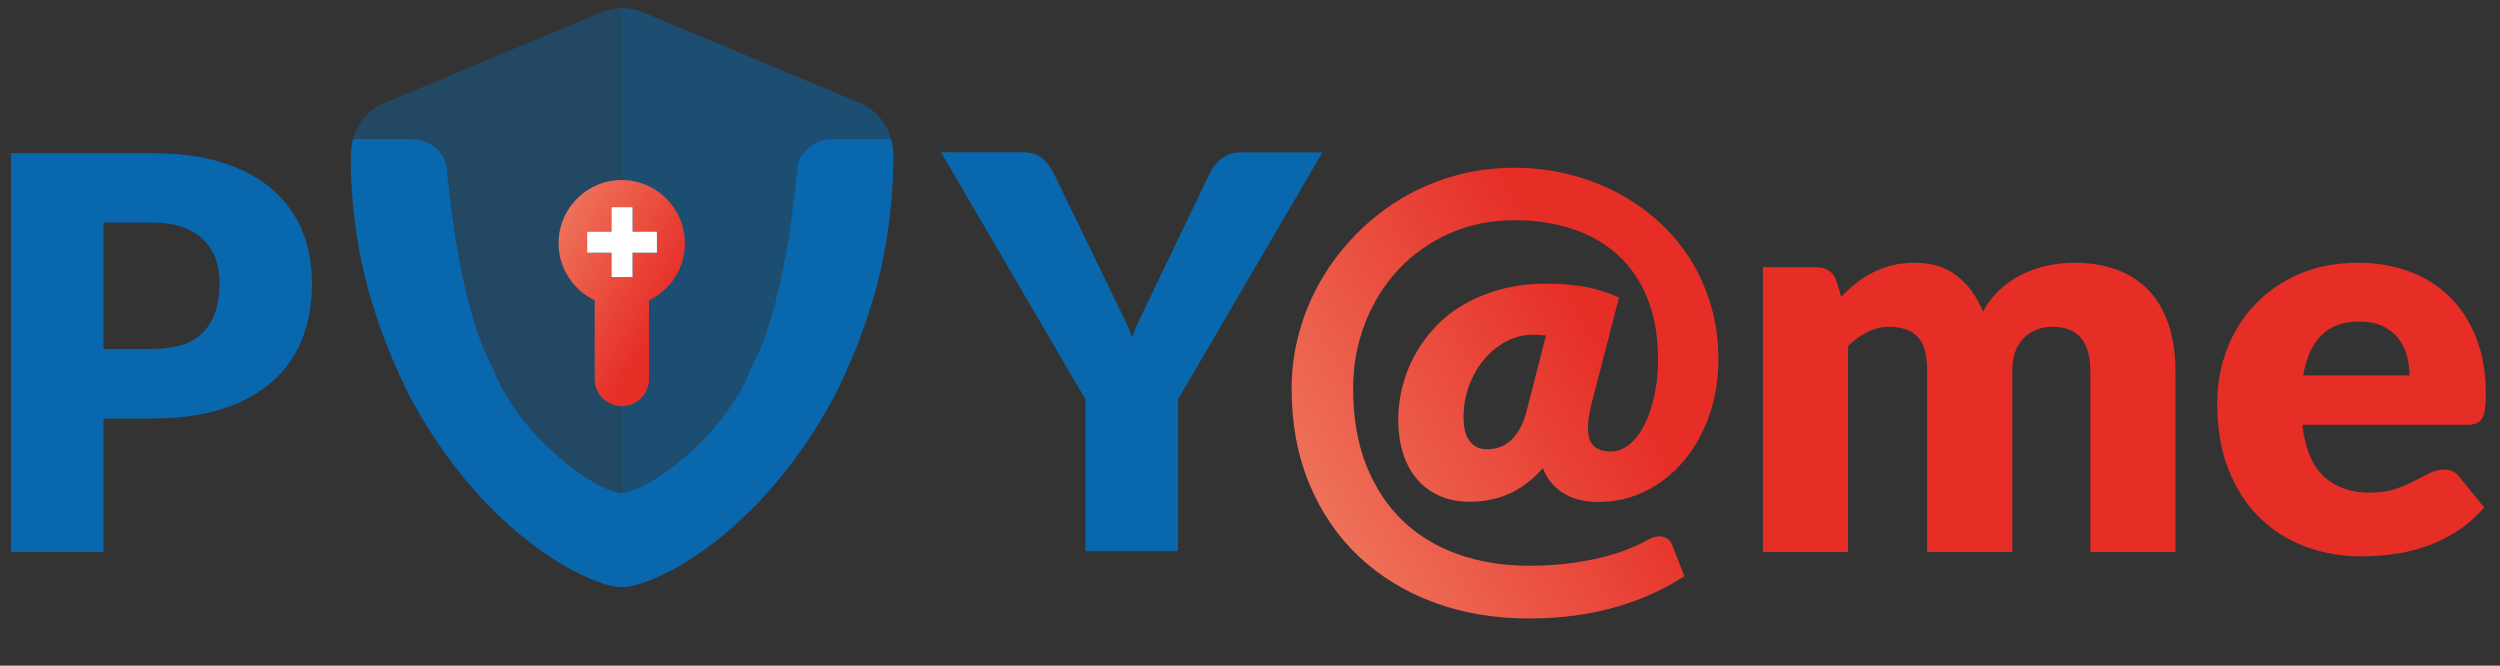
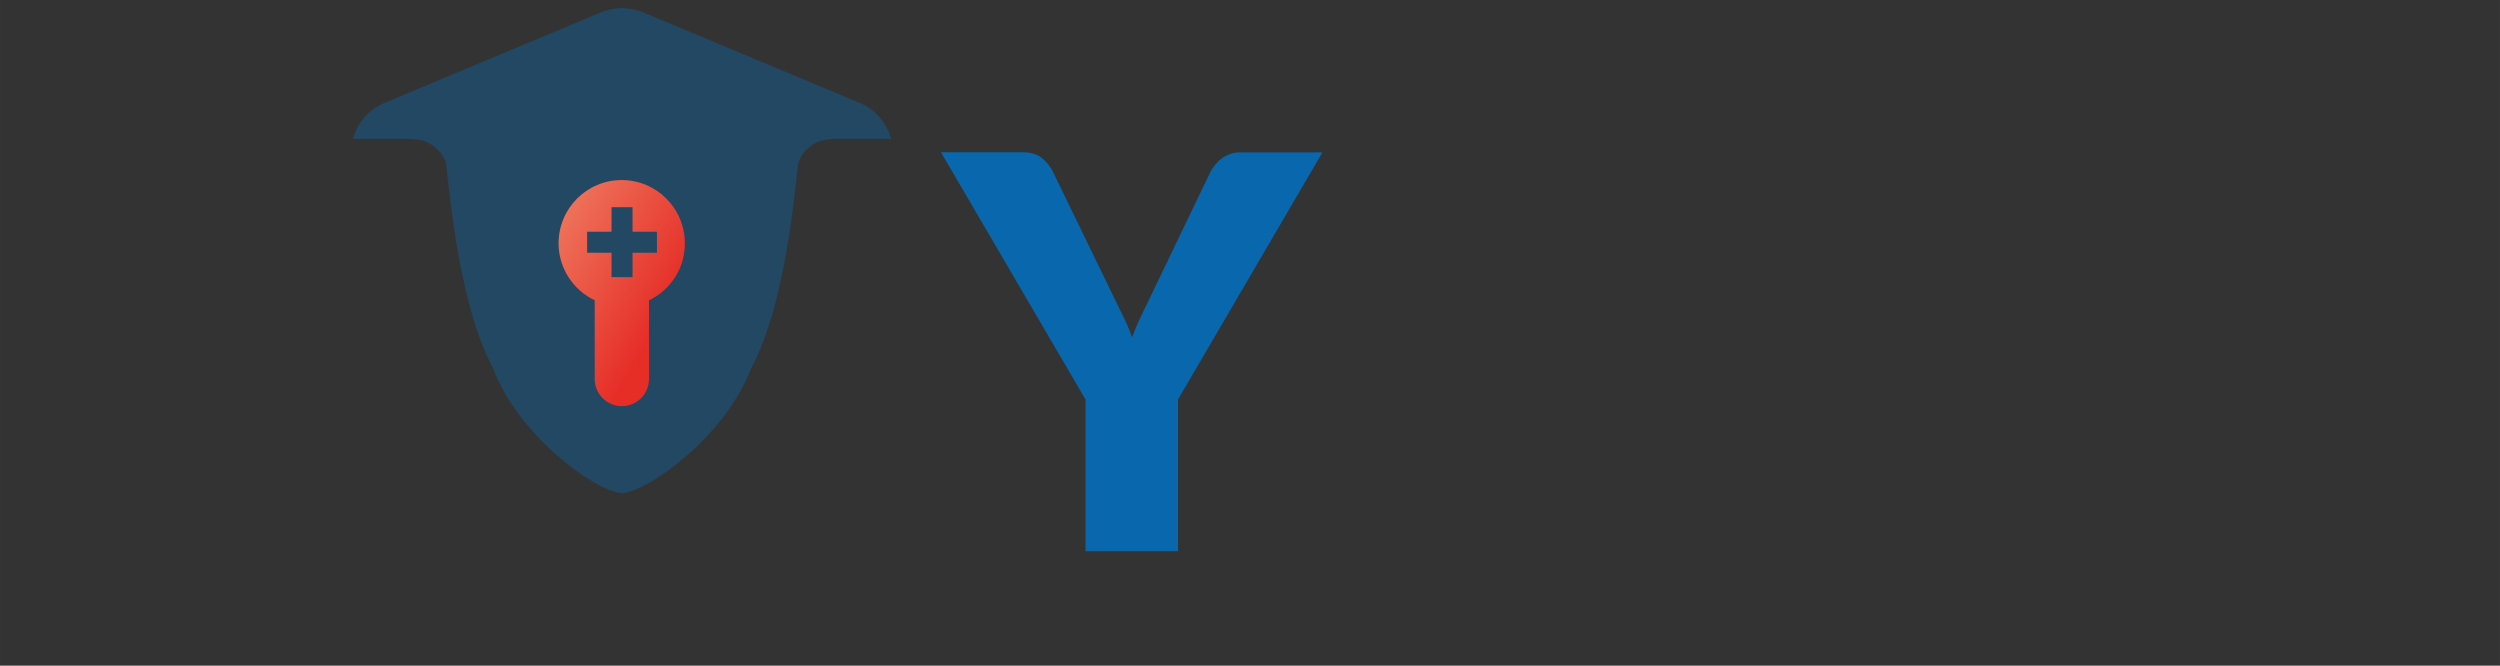
<svg xmlns="http://www.w3.org/2000/svg" id="g" data-name="color" width="676mm" height="180mm" viewBox="0 0 1916.22 510.24">
  <rect x="0" y="0" width="1916.22" height="510.24" fill="#333333" stroke="none" />
  <defs>
    <linearGradient id="h" data-name="font-red" x1="1081.66" y1="509.02" x2="1803.16" y2="92.46" gradientUnits="userSpaceOnUse">
      <stop offset="0" stop-color="#ee7159" />
      <stop offset=".3" stop-color="#e62e27" />
    </linearGradient>
    <linearGradient id="n" data-name="keyhole" x1="419.01" y1="189.28" x2="524.08" y2="249.94" gradientUnits="userSpaceOnUse">
      <stop offset="0" stop-color="#ee7159" />
      <stop offset=".85" stop-color="#e62e27" />
    </linearGradient>
  </defs>
-   <path d="M1224.96,384.78c-4.49,0-8.84-.45-13.05-1.37-4.21-.91-8.18-2.38-11.89-4.42-3.72-2.03-7.09-4.7-10.11-8-3.02-3.3-5.44-7.33-7.26-12.1-8.42,9.26-17.19,15.86-26.31,19.79-9.12,3.93-18.95,5.89-29.47,5.89-9.12,0-17.12-1.58-24-4.74-6.88-3.16-12.63-7.54-17.26-13.16-4.63-5.61-8.1-12.28-10.42-20-2.32-7.72-3.47-16.14-3.47-25.26,0-8,1.02-16.14,3.05-24.42,2.03-8.28,5.08-16.24,9.16-23.89,4.07-7.65,9.23-14.87,15.47-21.68,6.24-6.81,13.58-12.7,22-17.68,8.42-4.98,18-8.95,28.74-11.89s22.63-4.42,35.68-4.42c6.17,0,11.79.25,16.84.74,5.05.49,9.75,1.16,14.1,2,4.35.84,8.45,1.93,12.32,3.26,3.86,1.34,7.82,2.84,11.89,4.53l-20.63,79.79c-2.11,8.28-3.16,14.88-3.16,19.79,0,7.02,1.58,11.86,4.74,14.53,3.16,2.67,7.4,4,12.74,4,5.05,0,9.79-1.79,14.21-5.37s8.24-8.53,11.47-14.84c3.23-6.32,5.79-13.75,7.68-22.31,1.9-8.56,2.84-17.89,2.84-28,0-17.4-2.6-32.73-7.79-46-5.19-13.26-12.6-24.38-22.21-33.37-9.61-8.98-21.19-15.79-34.74-20.42-13.54-4.63-28.6-6.95-45.16-6.95-18.1,0-34.74,3.37-49.89,10.1s-28.21,15.97-39.16,27.68c-10.95,11.72-19.47,25.4-25.58,41.05-6.11,15.65-9.16,32.39-9.16,50.21,0,22.46,3.4,42.18,10.21,59.15,6.81,16.98,16.21,31.16,28.21,42.52,12,11.37,26.24,19.89,42.73,25.58,16.49,5.68,34.35,8.53,53.58,8.53,11.08,0,21.29-.6,30.63-1.79,9.33-1.19,17.79-2.74,25.37-4.63,7.58-1.9,14.31-4.04,20.21-6.42s10.95-4.77,15.16-7.16c3.09-1.68,5.96-2.53,8.63-2.53,4.91,0,8.35,2.6,10.32,7.79l8.84,22.74c-7.02,4.63-14.77,8.91-23.26,12.84-8.49,3.93-17.68,7.37-27.58,10.32-9.89,2.95-20.53,5.23-31.89,6.84-11.37,1.61-23.51,2.42-36.42,2.42-26.39,0-50.67-4.11-72.84-12.32-22.18-8.21-41.37-19.97-57.58-35.26-16.21-15.29-28.84-33.82-37.89-55.58-9.05-21.75-13.58-46.1-13.58-73.05,0-14.74,1.96-29.19,5.89-43.37,3.93-14.17,9.54-27.51,16.84-40,7.29-12.49,16.07-24,26.31-34.52,10.24-10.53,21.68-19.61,34.31-27.26,12.63-7.65,26.31-13.58,41.05-17.79,14.74-4.21,30.24-6.32,46.52-6.32,13.61,0,26.91,1.55,39.89,4.63,12.98,3.09,25.26,7.58,36.84,13.47,11.58,5.89,22.24,13.12,32,21.68,9.75,8.56,18.14,18.28,25.16,29.16,7.02,10.88,12.49,22.88,16.42,36,3.93,13.12,5.89,27.12,5.89,42s-2.28,29.16-6.84,42.42c-4.56,13.26-10.95,24.84-19.16,34.73-8.21,9.89-17.97,17.72-29.26,23.47-11.3,5.76-23.61,8.63-36.95,8.63ZM1139.91,344.36c3.08,0,6.14-.49,9.16-1.47,3.02-.98,5.86-2.63,8.53-4.95,2.66-2.32,5.08-5.37,7.26-9.16,2.17-3.79,3.96-8.49,5.37-14.1l14.74-57.47c-3.37-.42-6.74-.63-10.11-.63-7.02,0-13.76,1.68-20.21,5.05-6.46,3.37-12.1,7.93-16.95,13.68-4.84,5.76-8.7,12.46-11.58,20.1-2.88,7.65-4.32,15.76-4.32,24.31s1.58,14.46,4.74,18.53c3.16,4.07,7.61,6.1,13.37,6.1ZM1351.27,423.1v-218.31h40.42c4.07,0,7.47.91,10.21,2.74,2.74,1.83,4.67,4.56,5.79,8.21l3.58,11.79c3.65-3.79,7.44-7.26,11.37-10.42,3.93-3.16,8.17-5.89,12.74-8.21,4.56-2.32,9.47-4.14,14.74-5.47,5.26-1.33,11.05-2,17.37-2,13.19,0,24.1,3.4,32.74,10.21,8.63,6.81,15.19,15.89,19.68,27.26,3.65-6.74,8.1-12.49,13.37-17.26,5.26-4.77,10.95-8.63,17.05-11.58,6.11-2.95,12.56-5.12,19.37-6.53,6.8-1.4,13.58-2.1,20.31-2.1,12.49,0,23.58,1.86,33.26,5.58,9.68,3.72,17.79,9.12,24.31,16.21,6.53,7.09,11.47,15.79,14.84,26.1,3.37,10.32,5.05,22,5.05,35.05v138.73h-65.26v-138.73c0-22.59-9.68-33.89-29.05-33.89-8.84,0-16.18,2.91-22,8.74-5.83,5.83-8.74,14.21-8.74,25.16v138.73h-65.26v-138.73c0-12.49-2.46-21.26-7.37-26.31-4.91-5.05-12.14-7.58-21.68-7.58-5.89,0-11.47,1.33-16.74,4-5.26,2.67-10.21,6.25-14.84,10.74v157.89h-65.26ZM1807.25,201.42c14.45,0,27.68,2.25,39.68,6.74,12,4.49,22.32,11.02,30.95,19.58,8.63,8.56,15.37,19.05,20.21,31.47,4.84,12.42,7.26,26.49,7.26,42.21,0,4.92-.21,8.91-.63,12-.42,3.09-1.19,5.55-2.32,7.37-1.12,1.83-2.63,3.09-4.53,3.79-1.89.7-4.32,1.05-7.26,1.05h-125.89c2.1,18.25,7.65,31.47,16.63,39.68,8.98,8.21,20.56,12.32,34.74,12.32,7.58,0,14.1-.91,19.58-2.74,5.47-1.82,10.35-3.86,14.63-6.11,4.28-2.24,8.21-4.28,11.79-6.1,3.58-1.82,7.33-2.74,11.26-2.74,5.19,0,9.12,1.9,11.79,5.68l18.95,23.37c-6.74,7.72-14,14-21.79,18.84s-15.79,8.63-24,11.37-16.42,4.63-24.63,5.68c-8.21,1.05-16.04,1.58-23.47,1.58-15.3,0-29.65-2.49-43.05-7.47-13.4-4.98-25.12-12.38-35.16-22.21-10.04-9.82-17.97-22.03-23.79-36.63-5.83-14.59-8.74-31.58-8.74-50.95,0-14.59,2.49-28.42,7.47-41.47,4.98-13.05,12.14-24.49,21.47-34.31,9.33-9.82,20.63-17.61,33.89-23.37,13.26-5.75,28.24-8.63,44.95-8.63ZM1808.51,246.47c-12.49,0-22.25,3.55-29.26,10.63-7.02,7.09-11.65,17.3-13.89,30.63h81.47c0-5.19-.67-10.24-2-15.16-1.34-4.91-3.51-9.3-6.53-13.16-3.02-3.86-6.98-6.98-11.89-9.37-4.91-2.38-10.88-3.58-17.89-3.58Z" fill="url(#h)" stroke-width="0" />
  <g id="i" data-name="logo-shield">
    <path id="j" data-name="bg" d="M476.78,378.09s.02,0,.03,0c22.5-2.4,80-45.4,98.9-95.7,28.7-52.9,34.6-152.1,36.3-157.6s5.4-10,10-13.3c4.7-3.3,10.7-5,18.1-5h42.9s0,.03.01.04c-3.18-12.11-12.03-22.68-24.21-27.74L492.81,9.4c-4.2-1.8-11.53-3.2-16.03-3.2h-.16c-4.6,0-11.67,1.4-15.87,3.2l-165.9,69.4c-12.25,5.06-21.11,15.61-24.3,27.7h.02s42.98,0,42.98,0c7.4,0,13.4,1.7,18.1,5,4.7,3.4,8.4,7.8,10,13.3,1.7,5.5,7.7,104.7,36.3,157.6,18.89,50.28,76.15,93.26,98.67,95.7h.16Z" fill="#0967ad" isolation="isolate" opacity=".4" stroke-width="0" />
-     <path id="k" data-name="bg-r" d="M575.55,282.4c28.7-52.9,34.6-152.1,36.3-157.6s5.4-10,10-13.3c4.7-3.3,10.7-5,18.1-5h42.9s0,.03.01.04c-3.18-12.11-12.03-22.68-24.21-27.74L492.65,9.4c-4.2-1.8-11.53-3.2-16.03-3.2v371.9s.02,0,.03,0c22.5-2.4,80-45.4,98.9-95.7Z" fill="#0967ad" isolation="isolate" opacity=".2" stroke-width="0" />
-     <path id="l" data-name="v-shape" d="M476.65,378.1c22.5-2.4,80-45.4,98.9-95.7,28.7-52.9,34.6-152.1,36.3-157.6,1.7-5.5,5.4-10,10-13.3,4.7-3.3,10.7-5,18.1-5h42.9c1.7,5.2,2.4,11.5,1.5,30.1h0c-2.1,42.9-9.5,96-44.4,166.4-43.8,81.8-98,119.6-124.8,133.9-13.4,7-28,13.1-38.5,13.1h0c-10.5,0-24.9-6.1-38.3-13.1-26.9-14.3-81.1-52.2-124.8-133.9-34.8-70.4-42.3-123.4-44.4-166.4-.8-18.6-.1-24.9,1.5-30.1h42.9c7.4,0,13.4,1.7,18.1,5,4.7,3.4,8.4,7.8,10,13.3,1.7,5.5,7.7,104.7,36.3,157.6,18.9,50.3,76.2,93.3,98.7,95.7h0Z" fill="#0967ad" stroke-width="0" />
  </g>
  <g id="m" data-name="logo-icon">
    <path id="o" data-name="keyhole" d="M476.53,138c-26.7,0-48.4,21.7-48.4,48.5,0,19.3,11.4,35.9,27.7,43.7v60.3c0,11.5,9.3,20.8,20.8,20.8s20.8-9.3,20.8-20.8v-60.3c16.3-7.8,27.6-24.4,27.5-43.7,0-26.8-21.7-48.5-48.4-48.5ZM503.53,193.7h-18.7v18.7h-16.1v-18.7h-18.7v-16.1h18.7v-18.8h16.1v18.8h18.7v16.1Z" fill="url(#n)" stroke-width="0" />
-     <polygon id="p" data-name="cross" points="468.73 177.6 450.03 177.6 450.03 193.7 468.73 193.7 468.73 212.4 484.83 212.4 484.83 193.7 503.53 193.7 503.53 177.6 484.83 177.6 484.83 158.8 468.73 158.8 468.73 177.6" fill="#fff" stroke-width="0" />
  </g>
  <g id="q" data-name="PV">
    <path d="M902.93,306.2v116.3h-70.9v-116.3l-110.8-189.5h62.5c6.2,0,11,1.4,14.7,4.3,3.6,2.9,6.6,6.5,8.8,11l43.2,89c3.5,7.1,6.7,13.7,9.6,19.7,3,6,5.6,11.9,7.8,17.9,2.1-6,4.6-12,7.6-18s6.1-12.5,9.4-19.5l42.8-89c.8-1.8,2-3.6,3.5-5.5,1.5-1.8,3.1-3.5,5-4.9,1.9-1.4,4.1-2.7,6.5-3.6,2.4-.9,5.1-1.3,8.1-1.3h62.9l-110.7,189.4h0Z" fill="#0967ad" stroke-width="0" />
-     <path d="M79.33,320.9v102.2H8.33V117.4h107.8c21.5,0,40,2.5,55.5,7.6,15.4,5.1,28.2,12.2,38.2,21.1,10,9,17.3,19.5,22.2,31.7,4.7,12.2,7.1,25.3,7.1,39.4,0,15.3-2.4,29.2-7.3,42-4.9,12.8-12.4,23.7-22.5,32.7-10.1,9.1-22.8,16.2-38.3,21.3s-33.7,7.6-54.9,7.6h-36.8v.1h0ZM79.33,267.5h36.9c18.5,0,31.7-4.4,39.9-13.2,8.1-8.8,12.2-21.1,12.2-36.9,0-7-1-13.3-3.1-19.1-2.1-5.7-5.3-10.7-9.6-14.8-4.3-4.2-9.6-7.3-16.2-9.6-6.6-2.3-14.2-3.3-23.2-3.3h-36.9v96.9h0Z" fill="#0967ad" stroke-width="0" />
  </g>
</svg>